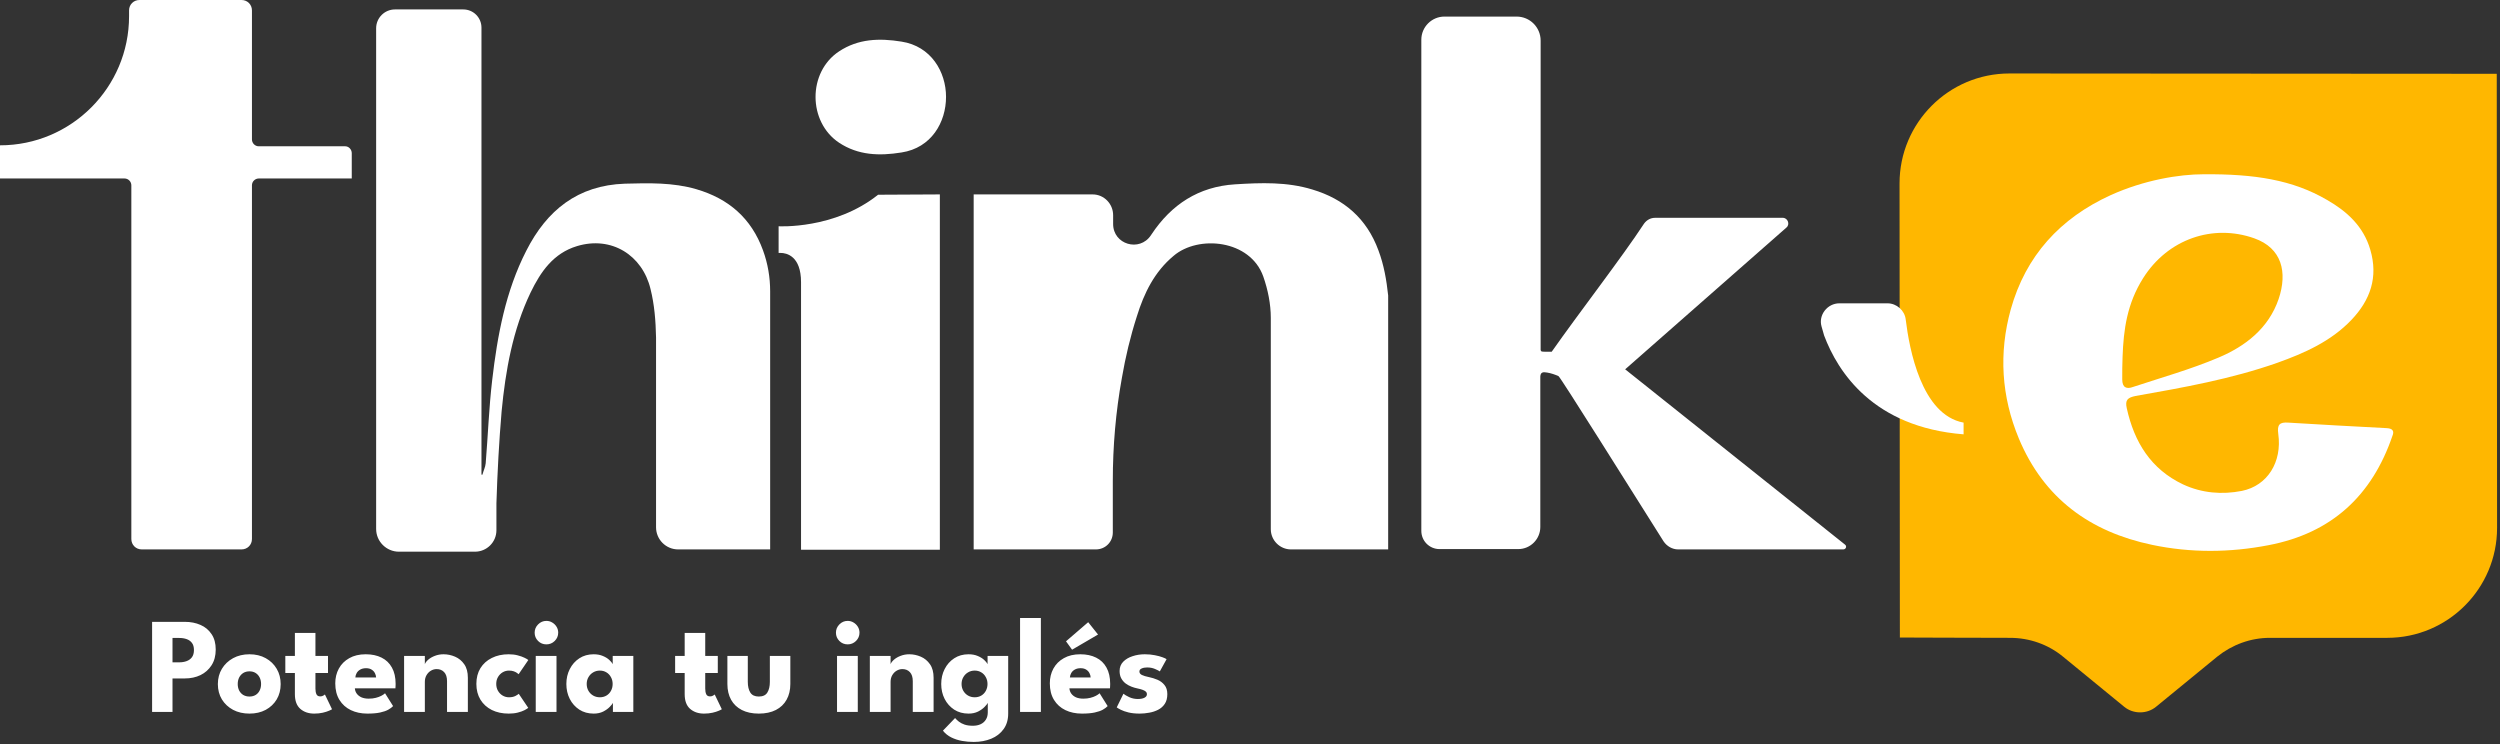
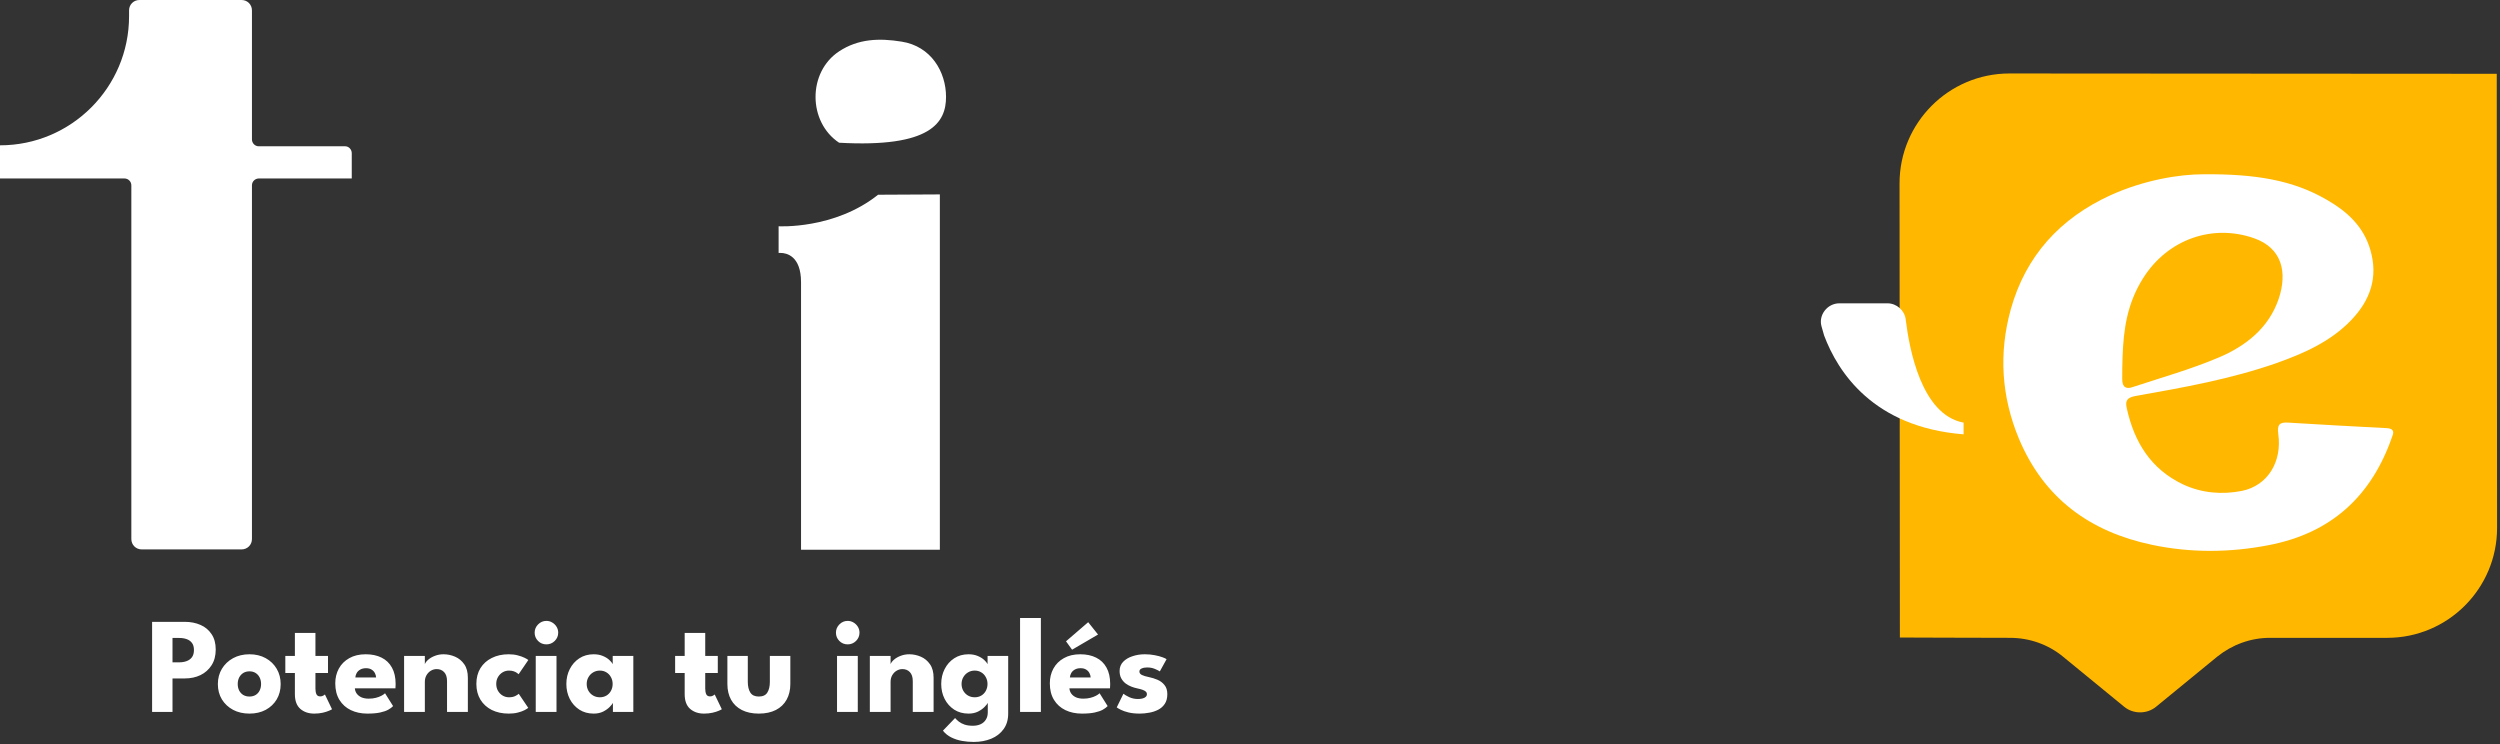
<svg xmlns="http://www.w3.org/2000/svg" width="769" height="229" viewBox="0 0 769 229" fill="none">
  <rect x="0" y="0" width="769" height="229" fill="#333333" stroke="none" />
  <path d="M618.3 196.2C607.3 196.2 587 196.1 584.4 196.1C584.4 187.8 584.3 57.8 584.3 56.4C584.3 37.8 599.4 22.6 618.1 22.6C619.6 22.6 760.7 22.7 768 22.7C768 31.1 768.1 161 768.1 162.4C768.1 181 753 196.2 734.3 196.2H698.2C692.3 196.2 686.6 198.3 682 202L663.2 217.4C660.4 219.7 656.2 219.7 653.4 217.4L634.6 202C630 198.2 624.2 196.2 618.3 196.2Z" fill="#FFB700" />
  <path d="M106.2 45H79.6C78.4 45 77.5 44 77.5 42.9V3.2C77.5 1.4 76.1 0 74.3 0H42.9C41.1 0 39.7 1.4 39.7 3.2V5C39.7 26.9 21.9 44.7 0 44.7V54.9H38.3C39.5 54.9 40.4 55.9 40.4 57V165.8C40.4 167.6 41.8 169 43.6 169H74.3C76.1 169 77.5 167.6 77.5 165.8V57C77.5 55.8 78.5 54.9 79.6 54.9H108.2V47.1C108.2 46 107.3 45 106.2 45Z" fill="white" />
  <path d="M734.2 131.7C724.1 131.2 714 130.6 703.9 130C701.2 129.8 700.4 130.6 700.8 133.5C702 142.1 697.5 149.4 689.6 151C683.5 152.2 677.3 151.7 671.5 149C661.6 144.3 656.5 136 654.2 125.6C653.6 123 654.5 122.3 656.9 121.8C671.6 119.2 686.3 116.6 700.5 111.6C708.9 108.6 717 105 723.3 98.4C729.1 92.3 731.6 85.3 729.1 76.8C727 69.6 721.9 65 715.8 61.5C705.2 55.3 693.5 53.5 677.9 53.6C670.2 53.6 659.5 55.4 649.3 60C633.7 67.1 623.1 78.7 618.5 95.2C614.8 108.6 615.6 121.9 621 134.9C628.7 153.3 642.9 163.6 662 167.6C673.9 170.1 685.9 170 697.8 167.7C717.2 164 729.6 152.5 735.9 134.1C736.5 132.7 736.1 131.8 734.2 131.7ZM652.8 116.7C652.8 114.3 652.8 112 652.9 109.8C653.2 101.3 654.3 93.4 659.2 85.6C666.8 73.5 680.7 68.8 693.4 73.3C701.9 76.3 703.7 83.7 700.9 92C697.8 101 690.7 106.5 682.4 110C673.9 113.6 665 116.1 656.2 119C654.1 119.8 652.8 119.2 652.8 116.7Z" fill="white" />
-   <path d="M234.7 77C231.1 67.1 224.1 61.1 214.2 58.2C207 56.1 199.6 56.3 192.2 56.5C177.7 57 168.2 64.7 161.9 77.1C155.5 89.6 153 103.2 151.4 116.9C150.4 125.4 150.1 134 149.4 142.5C149.3 143.7 148.7 144.8 148.4 146C148.3 146 148.2 146 148.1 146V8.5C148.1 5.4 145.6 2.9 142.5 2.9H121.5C118.3 2.9 115.7 5.5 115.7 8.7V162.7C115.7 166.6 118.9 169.7 122.7 169.7H146.1C149.7 169.7 152.7 166.8 152.7 163.1V154.8C153 145.3 153.5 135.9 154.3 126.5C155.5 114 157.7 101.5 163.2 90C166.3 83.6 170.2 77.9 177.5 75.7C188.1 72.5 197.6 78.5 200.1 88.9C201.3 93.7 201.7 98.7 201.8 103.8V103.7V114.2C201.8 114.3 201.8 114.4 201.8 114.4V162.2C201.8 165.9 204.8 169 208.6 169H236.9V89.6C236.9 85.4 236.2 81.1 234.7 77Z" fill="white" />
-   <path d="M403.7 58.3C395.9 55.9 387.9 56.2 379.9 56.7C368.7 57.4 360.3 62.9 354.2 72.1L354 72.4C350.5 77.6 342.4 75.2 342.4 68.9V66.2C342.4 62.7 339.6 59.8 336.1 59.8C324.1 59.8 299.5 59.8 299.5 59.8V169H312.2H337.1C340 169 342.3 166.7 342.3 163.8V147.9C342.3 137.3 343.2 126.7 345.1 116.2C346.2 109.8 347.7 103.5 349.7 97.3C351.9 90.2 355.1 83.6 361 78.7C368.6 72.2 384.6 73.7 388.6 85.1C390 89.1 390.9 93.5 390.9 97.8V162.8C390.9 166.2 393.7 169 397.1 169H427V90.9C426.5 86.2 425.7 81.5 424 77C420.4 67.2 413.4 61.2 403.7 58.3Z" fill="white" />
  <path d="M586.2 98.3C585.9 95.5 583.4 93.3 580.6 93.3H565.8C562.1 93.3 559.3 96.9 560.3 100.4C560.6 101.3 560.8 102.3 561.1 103.2C565.3 114.4 576.2 131.4 604 133.6V130C591 127.6 587.3 107.3 586.2 98.3Z" fill="white" />
-   <path d="M277.3 12.8C270.5 11.7 264 11.9 258.1 15.8C248.4 22.2 248.5 37.5 258.1 43.9C264 47.8 270.5 48 277.3 46.9C286.5 45.5 291 37.6 291 29.8C291 22.1 286.4 14.2 277.3 12.8Z" fill="white" />
+   <path d="M277.3 12.8C270.5 11.7 264 11.9 258.1 15.8C248.4 22.2 248.5 37.5 258.1 43.9C286.5 45.5 291 37.6 291 29.8C291 22.1 286.4 14.2 277.3 12.8Z" fill="white" />
  <path d="M239.5 69.6V77.8H240H240.1C241.9 77.8 246.4 78.7 246.4 86.8V169.1H247H289.1V59.8L270.1 59.9C256.7 70.6 239.5 69.6 239.5 69.6Z" fill="white" />
-   <path d="M499.9 113.6L549.5 70C550.7 69 549.9 67 548.4 67C538.9 67 517.1 67 509.1 67C507.7 67 506.5 67.7 505.7 68.8C499.1 78.9 485.5 96.5 477.3 108.2C475.5 108.2 474.3 108.2 474.2 108.1C474.1 108.1 474 107.9 473.9 107.7V12.5C473.9 8.4 470.6 5.1 466.5 5.1H444.3C440.4 5.1 437.2 8.3 437.2 12.2V163.3C437.2 166.4 439.7 168.9 442.8 168.9H467C470.8 168.9 473.8 165.8 473.8 162.1V115.8C473.9 114.4 474.7 114.4 475.9 114.6C477.1 114.8 478.3 115.2 479.4 115.7C480 116 501.4 150.2 511.7 166.5C512.7 168 514.4 169 516.2 169C521.4 169 526.5 169 531.7 169H567C567.8 169 568.2 168 567.5 167.5L499.9 113.6Z" fill="white" />
  <path d="M46.785 191.28H56.865C58.643 191.28 60.246 191.595 61.674 192.225C63.102 192.841 64.236 193.786 65.076 195.06C65.93 196.32 66.357 197.902 66.357 199.806C66.357 201.696 65.93 203.306 65.076 204.636C64.236 205.952 63.102 206.96 61.674 207.66C60.246 208.346 58.643 208.689 56.865 208.689H53.064V219H46.785V191.28ZM53.064 203.733H55.122C55.976 203.733 56.739 203.607 57.411 203.355C58.097 203.103 58.643 202.704 59.049 202.158C59.455 201.598 59.658 200.863 59.658 199.953C59.658 199.029 59.455 198.301 59.049 197.769C58.643 197.223 58.097 196.831 57.411 196.593C56.739 196.355 55.976 196.236 55.122 196.236H53.064V203.733ZM76.737 219.504C74.847 219.504 73.167 219.119 71.697 218.349C70.241 217.565 69.093 216.494 68.253 215.136C67.427 213.764 67.014 212.196 67.014 210.432C67.014 208.668 67.427 207.1 68.253 205.728C69.093 204.342 70.241 203.25 71.697 202.452C73.167 201.654 74.847 201.255 76.737 201.255C78.627 201.255 80.293 201.654 81.735 202.452C83.177 203.25 84.304 204.342 85.116 205.728C85.928 207.1 86.334 208.668 86.334 210.432C86.334 212.196 85.928 213.764 85.116 215.136C84.304 216.494 83.177 217.565 81.735 218.349C80.293 219.119 78.627 219.504 76.737 219.504ZM76.737 214.254C77.465 214.254 78.095 214.093 78.627 213.771C79.159 213.449 79.572 212.994 79.866 212.406C80.16 211.818 80.307 211.153 80.307 210.411C80.307 209.655 80.16 208.983 79.866 208.395C79.572 207.807 79.159 207.345 78.627 207.009C78.095 206.673 77.465 206.505 76.737 206.505C76.009 206.505 75.372 206.673 74.826 207.009C74.294 207.345 73.874 207.807 73.566 208.395C73.272 208.983 73.125 209.655 73.125 210.411C73.125 211.153 73.272 211.818 73.566 212.406C73.874 212.994 74.294 213.449 74.826 213.771C75.372 214.093 76.009 214.254 76.737 214.254ZM87.766 201.759H90.707V194.682H97.028V201.759H100.892V207.009H97.028V211.818C97.028 212.532 97.132 213.113 97.343 213.561C97.552 213.995 97.938 214.212 98.498 214.212C98.876 214.212 99.198 214.128 99.463 213.96C99.73 213.792 99.891 213.68 99.947 213.624L102.131 218.16C102.033 218.244 101.725 218.398 101.207 218.622C100.703 218.846 100.059 219.049 99.275 219.231C98.49 219.413 97.615 219.504 96.65 219.504C94.927 219.504 93.507 219.021 92.386 218.055C91.266 217.075 90.707 215.57 90.707 213.54V207.009H87.766V201.759ZM109.156 211.734C109.198 212.35 109.394 212.896 109.744 213.372C110.094 213.848 110.577 214.226 111.193 214.506C111.823 214.772 112.565 214.905 113.419 214.905C114.231 214.905 114.959 214.821 115.603 214.653C116.261 214.485 116.828 214.275 117.304 214.023C117.794 213.771 118.172 213.512 118.438 213.246L120.916 217.194C120.566 217.572 120.069 217.943 119.425 218.307C118.795 218.657 117.962 218.944 116.926 219.168C115.89 219.392 114.581 219.504 112.999 219.504C111.095 219.504 109.401 219.147 107.917 218.433C106.433 217.719 105.264 216.669 104.41 215.283C103.556 213.897 103.129 212.203 103.129 210.201C103.129 208.521 103.493 207.009 104.221 205.665C104.963 204.307 106.034 203.236 107.434 202.452C108.834 201.654 110.521 201.255 112.495 201.255C114.371 201.255 115.995 201.598 117.367 202.284C118.753 202.97 119.817 203.992 120.559 205.35C121.315 206.694 121.693 208.374 121.693 210.39C121.693 210.502 121.686 210.726 121.672 211.062C121.672 211.398 121.658 211.622 121.63 211.734H109.156ZM115.687 208.395C115.673 207.947 115.554 207.506 115.33 207.072C115.106 206.624 114.77 206.26 114.322 205.98C113.874 205.686 113.3 205.539 112.6 205.539C111.9 205.539 111.305 205.679 110.815 205.959C110.339 206.225 109.975 206.575 109.723 207.009C109.471 207.443 109.331 207.905 109.303 208.395H115.687ZM136.437 201.255C137.641 201.255 138.817 201.5 139.965 201.99C141.113 202.48 142.058 203.257 142.8 204.321C143.542 205.371 143.913 206.757 143.913 208.479V219H137.508V209.529C137.508 208.297 137.214 207.373 136.626 206.757C136.038 206.127 135.268 205.812 134.316 205.812C133.686 205.812 133.091 205.98 132.531 206.316C131.985 206.638 131.537 207.1 131.187 207.702C130.851 208.29 130.683 208.969 130.683 209.739V219H124.299V201.759H130.683V204.3C130.851 203.838 131.201 203.376 131.733 202.914C132.279 202.438 132.958 202.046 133.77 201.738C134.596 201.416 135.485 201.255 136.437 201.255ZM156.548 214.485C157.346 214.485 158.004 214.352 158.522 214.086C159.04 213.806 159.39 213.582 159.572 213.414L162.491 217.74C162.267 217.922 161.882 218.16 161.336 218.454C160.79 218.734 160.104 218.979 159.278 219.189C158.466 219.399 157.535 219.504 156.485 219.504C154.511 219.504 152.775 219.133 151.277 218.391C149.779 217.635 148.61 216.571 147.77 215.199C146.944 213.827 146.531 212.217 146.531 210.369C146.531 208.507 146.944 206.897 147.77 205.539C148.61 204.181 149.779 203.131 151.277 202.389C152.775 201.633 154.511 201.255 156.485 201.255C157.521 201.255 158.445 201.367 159.257 201.591C160.083 201.801 160.776 202.046 161.336 202.326C161.896 202.592 162.288 202.823 162.512 203.019L159.53 207.387C159.432 207.289 159.25 207.149 158.984 206.967C158.732 206.785 158.403 206.624 157.997 206.484C157.591 206.344 157.108 206.274 156.548 206.274C155.862 206.274 155.218 206.449 154.616 206.799C154.028 207.149 153.552 207.632 153.188 208.248C152.824 208.864 152.642 209.571 152.642 210.369C152.642 211.167 152.824 211.881 153.188 212.511C153.552 213.127 154.028 213.61 154.616 213.96C155.218 214.31 155.862 214.485 156.548 214.485ZM164.794 219V201.759H171.178V219H164.794ZM168.07 198.21C167.062 198.21 166.208 197.86 165.508 197.16C164.808 196.446 164.458 195.599 164.458 194.619C164.458 193.639 164.808 192.792 165.508 192.078C166.222 191.35 167.076 190.986 168.07 190.986C168.728 190.986 169.33 191.154 169.876 191.49C170.422 191.812 170.863 192.246 171.199 192.792C171.535 193.338 171.703 193.947 171.703 194.619C171.703 195.599 171.346 196.446 170.632 197.16C169.918 197.86 169.064 198.21 168.07 198.21ZM188.533 219V216.207C188.407 216.487 188.085 216.893 187.567 217.425C187.063 217.957 186.391 218.44 185.551 218.874C184.711 219.294 183.731 219.504 182.611 219.504C180.931 219.504 179.461 219.098 178.201 218.286C176.941 217.46 175.961 216.361 175.261 214.989C174.561 213.603 174.211 212.07 174.211 210.39C174.211 208.71 174.561 207.184 175.261 205.812C175.961 204.426 176.941 203.32 178.201 202.494C179.461 201.668 180.931 201.255 182.611 201.255C183.689 201.255 184.634 201.43 185.446 201.78C186.258 202.116 186.916 202.522 187.42 202.998C187.924 203.46 188.274 203.887 188.47 204.279V201.759H194.812V219H188.533ZM180.469 210.39C180.469 211.174 180.651 211.881 181.015 212.511C181.379 213.127 181.862 213.61 182.464 213.96C183.08 214.31 183.759 214.485 184.501 214.485C185.271 214.485 185.95 214.31 186.538 213.96C187.126 213.61 187.588 213.127 187.924 212.511C188.274 211.881 188.449 211.174 188.449 210.39C188.449 209.606 188.274 208.906 187.924 208.29C187.588 207.66 187.126 207.17 186.538 206.82C185.95 206.456 185.271 206.274 184.501 206.274C183.759 206.274 183.08 206.456 182.464 206.82C181.862 207.17 181.379 207.66 181.015 208.29C180.651 208.906 180.469 209.606 180.469 210.39ZM207.668 201.759H210.608V194.682H216.929V201.759H220.793V207.009H216.929V211.818C216.929 212.532 217.034 213.113 217.244 213.561C217.454 213.995 217.839 214.212 218.399 214.212C218.777 214.212 219.099 214.128 219.365 213.96C219.631 213.792 219.792 213.68 219.848 213.624L222.032 218.16C221.934 218.244 221.626 218.398 221.108 218.622C220.604 218.846 219.96 219.049 219.176 219.231C218.392 219.413 217.517 219.504 216.551 219.504C214.829 219.504 213.408 219.021 212.288 218.055C211.168 217.075 210.608 215.57 210.608 213.54V207.009H207.668V201.759ZM230.024 209.739C230.024 211.111 230.283 212.21 230.801 213.036C231.319 213.848 232.187 214.254 233.405 214.254C234.651 214.254 235.526 213.848 236.03 213.036C236.548 212.21 236.807 211.111 236.807 209.739V201.759H243.107V210.411C243.107 212.259 242.722 213.869 241.952 215.241C241.196 216.599 240.097 217.649 238.655 218.391C237.213 219.133 235.463 219.504 233.405 219.504C231.361 219.504 229.618 219.133 228.176 218.391C226.734 217.649 225.635 216.599 224.879 215.241C224.123 213.869 223.745 212.259 223.745 210.411V201.759H230.024V209.739ZM257.471 219V201.759H263.855V219H257.471ZM260.747 198.21C259.739 198.21 258.885 197.86 258.185 197.16C257.485 196.446 257.135 195.599 257.135 194.619C257.135 193.639 257.485 192.792 258.185 192.078C258.899 191.35 259.753 190.986 260.747 190.986C261.405 190.986 262.007 191.154 262.553 191.49C263.099 191.812 263.54 192.246 263.876 192.792C264.212 193.338 264.38 193.947 264.38 194.619C264.38 195.599 264.023 196.446 263.309 197.16C262.595 197.86 261.741 198.21 260.747 198.21ZM279.698 201.255C280.902 201.255 282.078 201.5 283.226 201.99C284.374 202.48 285.319 203.257 286.061 204.321C286.803 205.371 287.174 206.757 287.174 208.479V219H280.769V209.529C280.769 208.297 280.475 207.373 279.887 206.757C279.299 206.127 278.529 205.812 277.577 205.812C276.947 205.812 276.352 205.98 275.792 206.316C275.246 206.638 274.798 207.1 274.448 207.702C274.112 208.29 273.944 208.969 273.944 209.739V219H267.56V201.759H273.944V204.3C274.112 203.838 274.462 203.376 274.994 202.914C275.54 202.438 276.219 202.046 277.031 201.738C277.857 201.416 278.746 201.255 279.698 201.255ZM299.515 228.219C298.311 228.219 297.114 228.114 295.924 227.904C294.748 227.694 293.649 227.337 292.627 226.833C291.605 226.329 290.744 225.636 290.044 224.754L293.782 220.869C294.104 221.247 294.496 221.618 294.958 221.982C295.434 222.346 296.015 222.647 296.701 222.885C297.401 223.123 298.248 223.242 299.242 223.242C300.166 223.242 300.971 223.081 301.657 222.759C302.343 222.437 302.875 221.968 303.253 221.352C303.645 220.736 303.841 219.987 303.841 219.105V218.685H310.12V219.483C310.12 221.387 309.644 222.99 308.692 224.292C307.754 225.594 306.487 226.574 304.891 227.232C303.295 227.89 301.503 228.219 299.515 228.219ZM303.841 219V216.207C303.715 216.487 303.393 216.893 302.875 217.425C302.371 217.957 301.699 218.44 300.859 218.874C300.019 219.294 299.039 219.504 297.919 219.504C296.239 219.504 294.769 219.098 293.509 218.286C292.249 217.46 291.269 216.361 290.569 214.989C289.869 213.603 289.519 212.07 289.519 210.39C289.519 208.71 289.869 207.184 290.569 205.812C291.269 204.426 292.249 203.32 293.509 202.494C294.769 201.668 296.239 201.255 297.919 201.255C298.997 201.255 299.942 201.43 300.754 201.78C301.566 202.116 302.224 202.522 302.728 202.998C303.232 203.46 303.582 203.887 303.778 204.279V201.759H310.12V219H303.841ZM295.777 210.39C295.777 211.174 295.959 211.881 296.323 212.511C296.687 213.127 297.17 213.61 297.772 213.96C298.388 214.31 299.067 214.485 299.809 214.485C300.579 214.485 301.258 214.31 301.846 213.96C302.434 213.61 302.896 213.127 303.232 212.511C303.582 211.881 303.757 211.174 303.757 210.39C303.757 209.606 303.582 208.906 303.232 208.29C302.896 207.66 302.434 207.17 301.846 206.82C301.258 206.456 300.579 206.274 299.809 206.274C299.067 206.274 298.388 206.456 297.772 206.82C297.17 207.17 296.687 207.66 296.323 208.29C295.959 208.906 295.777 209.606 295.777 210.39ZM320.176 219H313.771V190.104H320.176V219ZM328.954 211.734C328.996 212.35 329.192 212.896 329.542 213.372C329.892 213.848 330.375 214.226 330.991 214.506C331.621 214.772 332.363 214.905 333.217 214.905C334.029 214.905 334.757 214.821 335.401 214.653C336.059 214.485 336.626 214.275 337.102 214.023C337.592 213.771 337.97 213.512 338.236 213.246L340.714 217.194C340.364 217.572 339.867 217.943 339.223 218.307C338.593 218.657 337.76 218.944 336.724 219.168C335.688 219.392 334.379 219.504 332.797 219.504C330.893 219.504 329.199 219.147 327.715 218.433C326.231 217.719 325.062 216.669 324.208 215.283C323.354 213.897 322.927 212.203 322.927 210.201C322.927 208.521 323.291 207.009 324.019 205.665C324.761 204.307 325.832 203.236 327.232 202.452C328.632 201.654 330.319 201.255 332.293 201.255C334.169 201.255 335.793 201.598 337.165 202.284C338.551 202.97 339.615 203.992 340.357 205.35C341.113 206.694 341.491 208.374 341.491 210.39C341.491 210.502 341.484 210.726 341.47 211.062C341.47 211.398 341.456 211.622 341.428 211.734H328.954ZM335.485 208.395C335.471 207.947 335.352 207.506 335.128 207.072C334.904 206.624 334.568 206.26 334.12 205.98C333.672 205.686 333.098 205.539 332.398 205.539C331.698 205.539 331.103 205.679 330.613 205.959C330.137 206.225 329.773 206.575 329.521 207.009C329.269 207.443 329.129 207.905 329.101 208.395H335.485ZM329.773 199.848L327.904 197.265L334.729 191.385L337.753 195.186L329.773 199.848ZM352.139 201.255C353.273 201.255 354.309 201.353 355.247 201.549C356.185 201.731 356.969 201.941 357.599 202.179C358.243 202.417 358.656 202.613 358.838 202.767L356.759 206.526C356.493 206.33 355.996 206.078 355.268 205.77C354.554 205.462 353.756 205.308 352.874 205.308C352.202 205.308 351.635 205.413 351.173 205.623C350.711 205.819 350.48 206.134 350.48 206.568C350.48 207.002 350.732 207.352 351.236 207.618C351.754 207.87 352.496 208.094 353.462 208.29C354.302 208.458 355.156 208.724 356.024 209.088C356.892 209.452 357.613 209.991 358.187 210.705C358.775 211.405 359.069 212.343 359.069 213.519C359.069 214.723 358.81 215.717 358.292 216.501C357.774 217.285 357.088 217.894 356.234 218.328C355.38 218.762 354.456 219.063 353.462 219.231C352.468 219.413 351.502 219.504 350.564 219.504C349.248 219.504 348.1 219.385 347.12 219.147C346.154 218.909 345.37 218.636 344.768 218.328C344.166 218.02 343.746 217.775 343.508 217.593L345.566 213.393C345.93 213.701 346.525 214.051 347.351 214.443C348.177 214.821 349.052 215.01 349.976 215.01C350.872 215.01 351.565 214.877 352.055 214.611C352.545 214.345 352.79 213.995 352.79 213.561C352.79 213.211 352.671 212.931 352.433 212.721C352.195 212.511 351.859 212.329 351.425 212.175C350.991 212.021 350.466 211.881 349.85 211.755C349.29 211.643 348.695 211.468 348.065 211.23C347.435 210.992 346.84 210.67 346.28 210.264C345.72 209.844 345.265 209.319 344.915 208.689C344.565 208.059 344.39 207.296 344.39 206.4C344.39 205.252 344.761 204.3 345.503 203.544C346.245 202.788 347.204 202.221 348.38 201.843C349.556 201.451 350.809 201.255 352.139 201.255Z" fill="white" />
</svg>